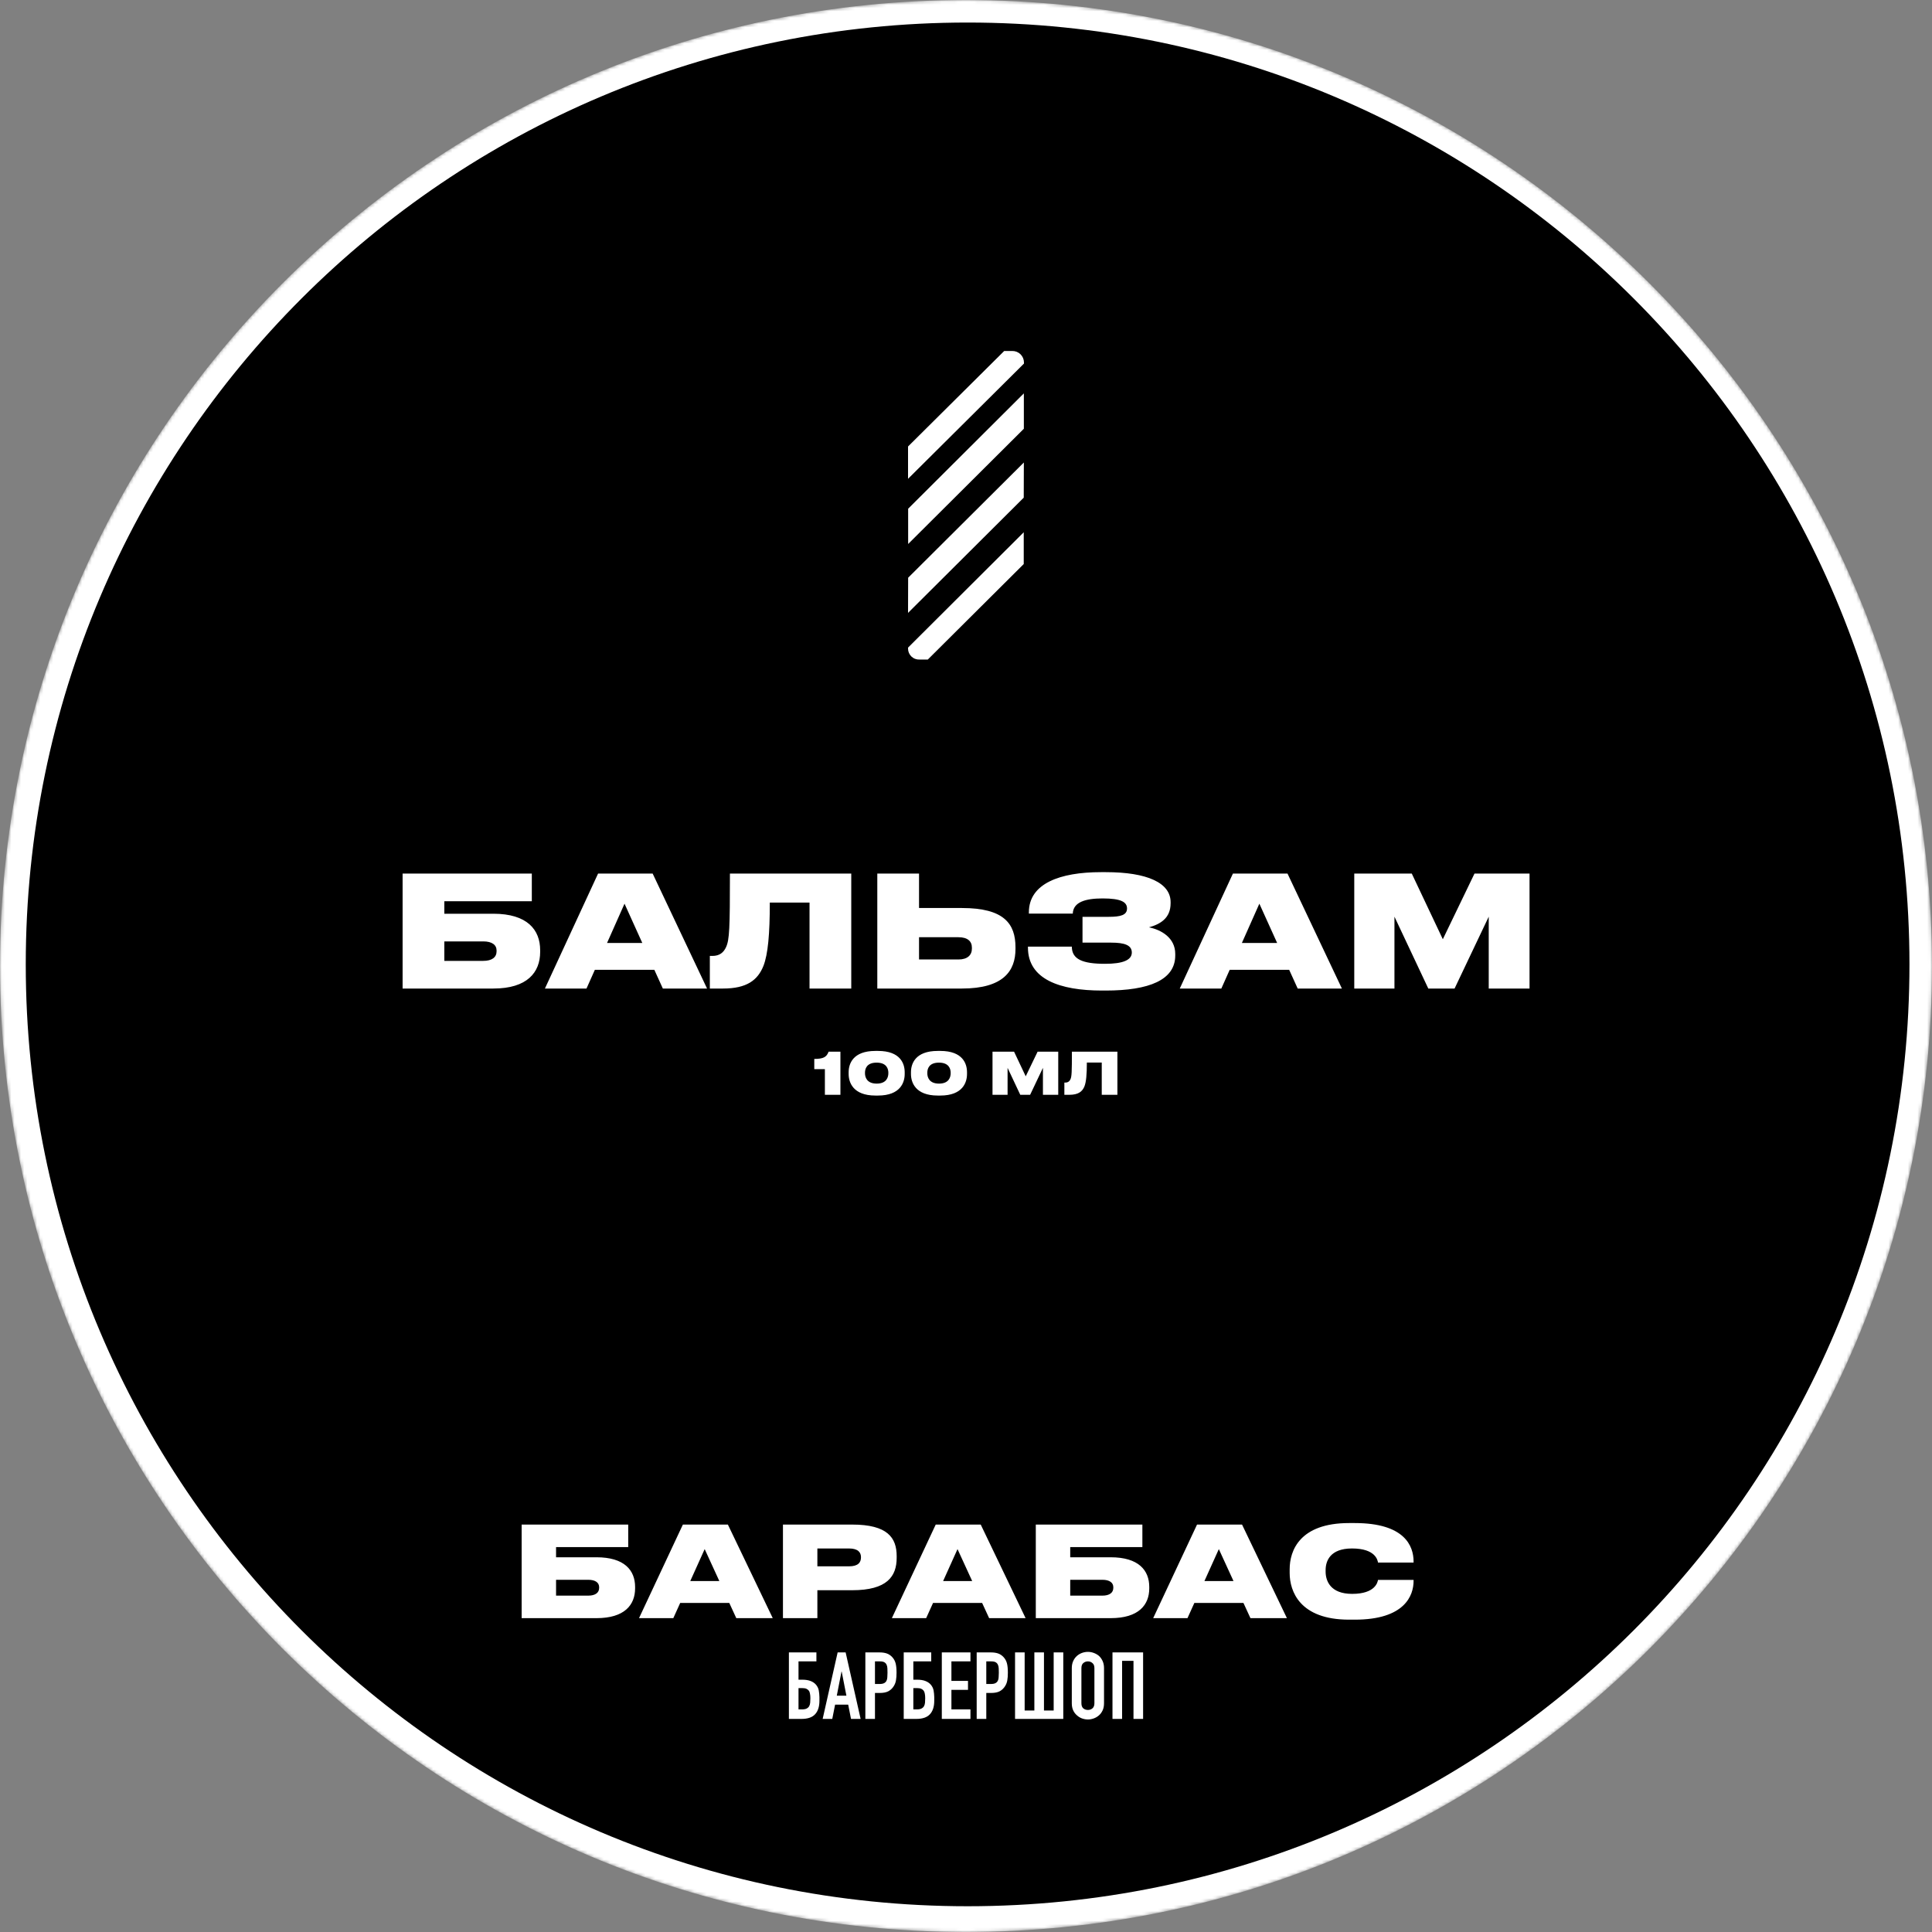
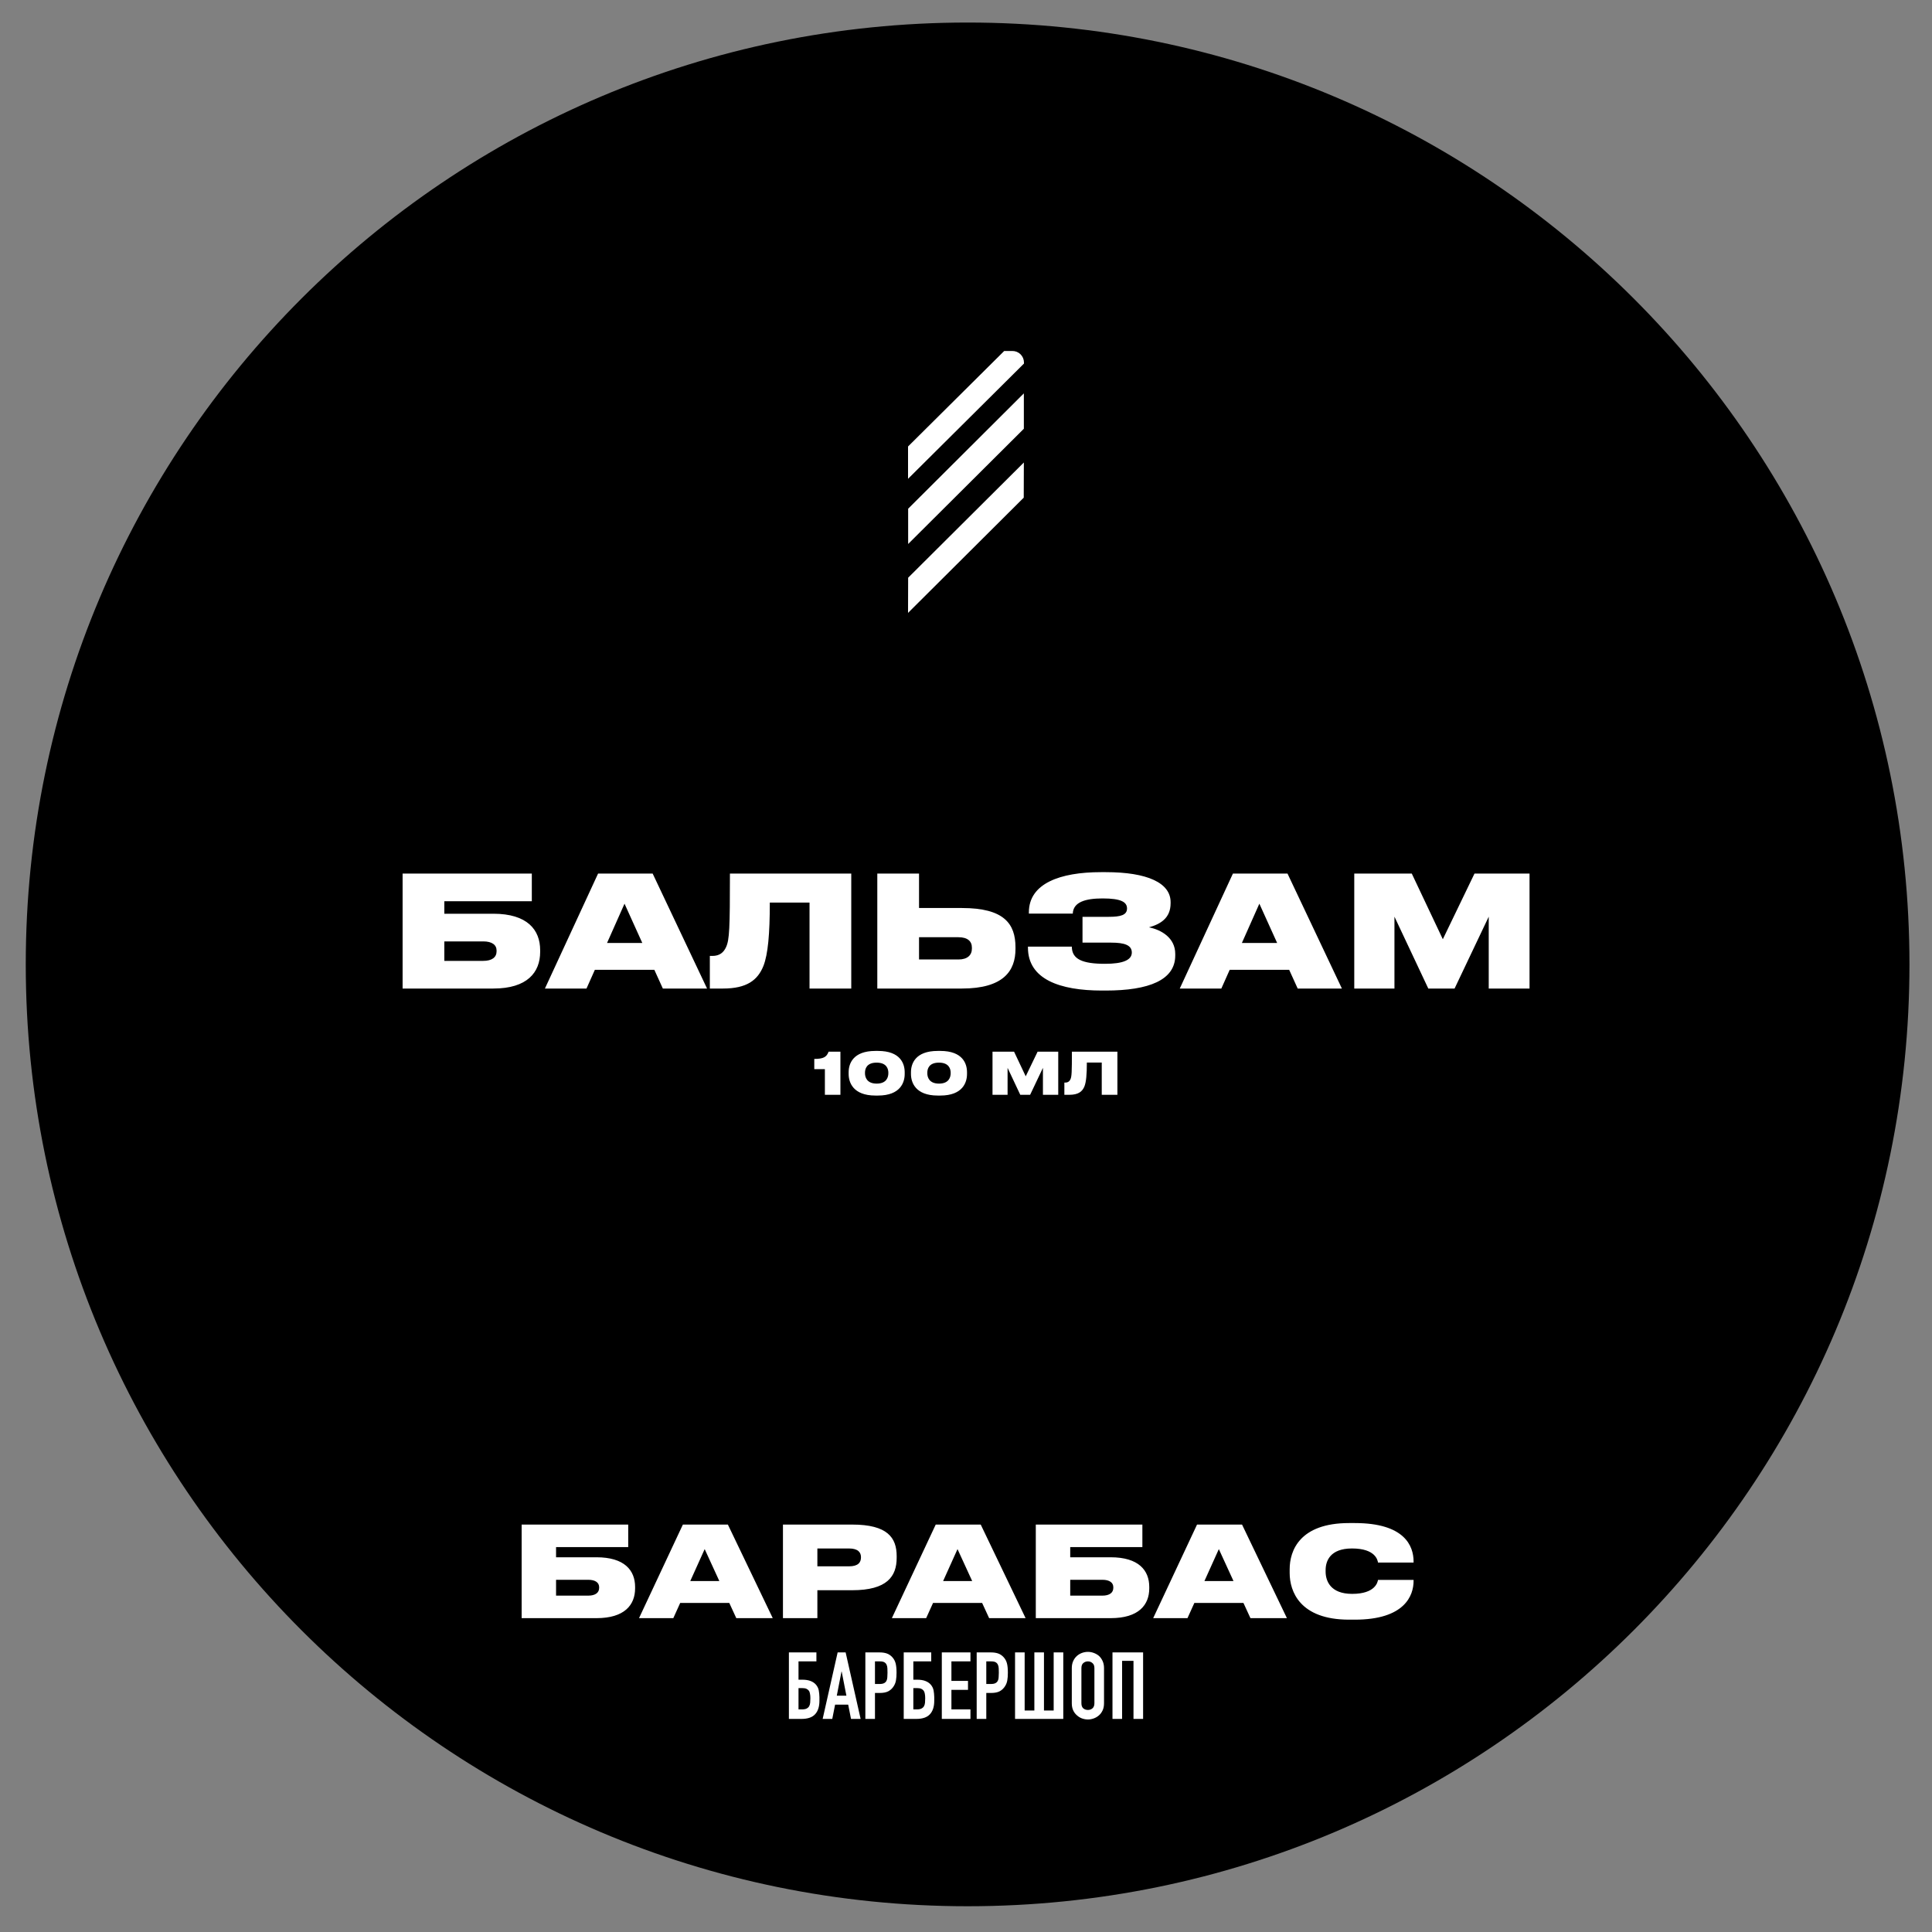
<svg xmlns="http://www.w3.org/2000/svg" width="600" height="600" viewBox="0 0 600 600" fill="none">
  <rect x="0" y="0" width="600" height="600" fill="#808080" stroke="none" />
  <mask id="mask0" mask-type="alpha" maskUnits="userSpaceOnUse" x="0" y="0" width="600" height="600">
    <path d="M300 600C465.685 600 600 465.685 600 300C600 134.315 465.685 0 300 0C134.315 0 0 134.315 0 300C0 465.685 134.315 600 300 600Z" fill="#C4C4C4" />
  </mask>
  <g mask="url(#mask0)">
-     <path d="M300 600C465.685 600 600 465.685 600 300C600 134.315 465.685 0 300 0C134.315 0 0 134.315 0 300C0 465.685 134.315 600 300 600Z" fill="white" />
    <path d="M300.5 592C462.043 592 593 461.043 593 299.5C593 137.957 462.043 7 300.5 7C138.957 7 8 137.957 8 299.5C8 461.043 138.957 592 300.5 592Z" fill="black" />
    <path d="M245 513.174H253.543V515.959H247.984V521.644H249.155C250.188 521.644 251.047 521.779 251.729 522.05C252.432 522.32 252.997 522.708 253.426 523.21C253.875 523.752 254.158 524.341 254.275 524.979C254.392 525.598 254.46 526.285 254.48 527.039V528.199C254.48 530.017 254.032 531.409 253.134 532.376C252.256 533.342 250.842 533.826 248.891 533.826H245V513.174ZM247.984 524.254V530.867H249.096C249.701 530.867 250.169 530.78 250.501 530.606C250.852 530.432 251.115 530.191 251.291 529.881C251.466 529.571 251.574 529.205 251.612 528.779C251.651 528.353 251.671 527.889 251.671 527.387C251.671 526.865 251.632 526.41 251.554 526.023C251.495 525.617 251.369 525.289 251.174 525.037C250.978 524.785 250.725 524.593 250.413 524.457C250.1 524.321 249.672 524.254 249.125 524.254H247.984ZM262.857 526.604L261.394 519.12H261.336L259.873 526.604H262.857ZM255.484 533.826L260.136 513.174H262.623L267.275 533.826H264.291L263.413 529.388H259.346L258.468 533.826H255.484ZM268.745 533.826V513.174H273.221C274.04 513.174 274.761 513.281 275.386 513.493C276.01 513.705 276.575 514.082 277.083 514.624C277.59 515.166 277.941 515.804 278.137 516.539C278.331 517.255 278.429 518.23 278.429 519.468C278.429 520.396 278.371 521.18 278.254 521.818C278.155 522.456 277.932 523.056 277.581 523.616C277.171 524.292 276.624 524.825 275.942 525.211C275.259 525.579 274.362 525.762 273.25 525.762H271.729V533.826H268.745ZM271.729 515.959V522.978H273.163C273.766 522.978 274.235 522.891 274.567 522.717C274.898 522.543 275.142 522.302 275.299 521.992C275.454 521.702 275.542 521.344 275.562 520.919C275.6 520.493 275.62 520.019 275.62 519.497C275.62 519.013 275.61 518.56 275.591 518.134C275.571 517.69 275.483 517.302 275.328 516.974C275.171 516.646 274.937 516.394 274.626 516.22C274.313 516.046 273.865 515.959 273.28 515.959H271.729ZM280.659 513.174H289.203V515.959H283.644V521.644H284.814C285.848 521.644 286.705 521.779 287.389 522.05C288.091 522.32 288.656 522.708 289.086 523.21C289.534 523.752 289.817 524.341 289.934 524.979C290.051 525.598 290.119 526.285 290.139 527.039V528.199C290.139 530.017 289.69 531.409 288.793 532.376C287.916 533.342 286.501 533.826 284.551 533.826H280.659V513.174ZM283.644 524.254V530.867H284.756C285.359 530.867 285.828 530.78 286.16 530.606C286.511 530.432 286.774 530.191 286.95 529.881C287.126 529.571 287.232 529.205 287.272 528.779C287.31 528.353 287.33 527.889 287.33 527.387C287.33 526.865 287.291 526.41 287.213 526.023C287.155 525.617 287.027 525.289 286.833 525.037C286.637 524.785 286.383 524.593 286.072 524.457C285.76 524.321 285.33 524.254 284.785 524.254H283.644ZM292.488 533.826V513.174H301.382V515.959H295.472V522.021H300.622V524.805H295.472V530.867H301.382V533.826H292.488ZM303.318 533.826V513.174H307.794C308.613 513.174 309.334 513.281 309.959 513.493C310.583 513.705 311.148 514.082 311.656 514.624C312.163 515.166 312.514 515.804 312.709 516.539C312.904 517.255 313.002 518.23 313.002 519.468C313.002 520.396 312.944 521.18 312.827 521.818C312.728 522.456 312.505 523.056 312.154 523.616C311.744 524.292 311.197 524.825 310.515 525.211C309.832 525.579 308.935 525.762 307.823 525.762H306.302V533.826H303.318ZM306.302 515.959V522.978H307.736C308.339 522.978 308.807 522.891 309.14 522.717C309.471 522.543 309.715 522.302 309.871 521.992C310.027 521.702 310.115 521.344 310.135 520.919C310.173 520.493 310.193 520.019 310.193 519.497C310.193 519.013 310.183 518.56 310.164 518.134C310.144 517.69 310.056 517.302 309.901 516.974C309.744 516.646 309.51 516.394 309.198 516.22C308.886 516.046 308.438 515.959 307.853 515.959H306.302ZM318.217 513.174V531.215H321.23V513.174H324.215V531.215H327.228V513.174H330.213V533.826H315.232V513.174H318.217ZM332.857 518.047C332.857 517.215 333.003 516.481 333.296 515.843C333.588 515.204 333.979 514.673 334.466 514.247C334.934 513.841 335.461 513.531 336.046 513.319C336.651 513.107 337.256 513 337.86 513C338.465 513 339.059 513.107 339.645 513.319C340.25 513.531 340.796 513.841 341.283 514.247C341.751 514.673 342.132 515.204 342.424 515.843C342.717 516.481 342.863 517.215 342.863 518.047V528.953C342.863 529.823 342.717 530.568 342.424 531.186C342.132 531.805 341.751 532.318 341.283 532.724C340.796 533.15 340.25 533.469 339.645 533.681C339.059 533.893 338.465 534 337.86 534C337.256 534 336.651 533.893 336.046 533.681C335.461 533.469 334.934 533.15 334.466 532.724C333.979 532.318 333.588 531.805 333.296 531.186C333.003 530.568 332.857 529.823 332.857 528.953V518.047ZM335.841 528.953C335.841 529.669 336.036 530.2 336.426 530.548C336.836 530.877 337.315 531.041 337.86 531.041C338.406 531.041 338.875 530.877 339.264 530.548C339.674 530.2 339.879 529.669 339.879 528.953V518.047C339.879 517.331 339.674 516.809 339.264 516.481C338.875 516.133 338.406 515.959 337.86 515.959C337.315 515.959 336.836 516.133 336.426 516.481C336.036 516.809 335.841 517.331 335.841 518.047V528.953ZM345.491 533.826V513.174H355V533.826H352.016V515.785H348.475V533.826H345.491Z" fill="white" />
    <path d="M162 502.531H185.24C193.95 502.531 197.236 498.43 197.236 493.273V492.844C197.236 487.687 193.95 483.625 185.24 483.625H172.689V480.461H195.098V473.469H162V502.531ZM172.689 495.539V490.617H182.666C184.923 490.617 186.071 491.516 186.071 492.922V493.117C186.071 494.641 184.883 495.539 182.666 495.539H172.689ZM223.397 491.008H214.37L218.844 481.086L223.397 491.008ZM228.662 502.531H239.985L226.049 473.469H212.074L198.454 502.531H209.104L211.242 497.805H226.485L228.662 502.531ZM264.651 493.859C275.499 493.859 278.469 489.562 278.469 483.781V483.273C278.469 477.531 275.618 473.469 264.651 473.469H243.154V502.531H253.843V493.859H264.651ZM253.843 480.891H263.662C266.552 480.891 267.383 482.18 267.383 483.586V483.664C267.383 485.188 266.552 486.437 263.662 486.437H253.843V480.891ZM301.92 491.008H292.894L297.367 481.086L301.92 491.008ZM307.186 502.531H318.509L304.573 473.469H290.597L276.978 502.531H287.628L289.766 497.805H305.008L307.186 502.531ZM321.677 502.531H344.917C353.627 502.531 356.913 498.43 356.913 493.273V492.844C356.913 487.687 353.627 483.625 344.917 483.625H332.367V480.461H354.775V473.469H321.677V502.531ZM332.367 495.539V490.617H342.344C344.6 490.617 345.749 491.516 345.749 492.922V493.117C345.749 494.641 344.561 495.539 342.344 495.539H332.367ZM383.074 491.008H374.047L378.521 481.086L383.074 491.008ZM388.34 502.531H399.663L385.727 473.469H371.751L358.132 502.531H368.782L370.92 497.805H386.162L388.34 502.531ZM420.749 503C436.268 503 439 495.5 439 490.969V490.656H427.954C427.835 491.281 427.202 494.992 419.917 494.992C413.108 494.992 411.683 490.891 411.683 488.078V487.609C411.683 484.836 413.029 480.891 419.878 480.891C427.202 480.891 427.835 484.562 427.954 485.266H439V484.953C439 480.07 436.189 473 420.749 473H418.967C403.606 473 400.518 481.594 400.518 487.336V488.508C400.518 494.211 403.685 503 418.967 503H420.749Z" fill="white" />
    <path d="M256.176 332.026V340H261V326.608H257.328C256.716 328.264 255.744 328.858 252.882 328.858V332.026H256.176ZM271.87 326.374C264.85 326.374 263.554 330.406 263.554 332.998V333.538C263.554 336.058 264.85 340.234 271.87 340.234H272.662C279.718 340.234 280.96 336.058 280.96 333.538V332.998C280.96 330.424 279.718 326.374 272.662 326.374H271.87ZM275.884 333.322C275.884 334.474 275.38 336.526 272.266 336.526C269.152 336.526 268.63 334.474 268.63 333.322V333.124C268.63 332.026 269.062 330.01 272.248 330.01C275.416 330.01 275.884 332.026 275.884 333.124V333.322ZM291.224 326.374C284.204 326.374 282.908 330.406 282.908 332.998V333.538C282.908 336.058 284.204 340.234 291.224 340.234H292.016C299.072 340.234 300.314 336.058 300.314 333.538V332.998C300.314 330.424 299.072 326.374 292.016 326.374H291.224ZM295.238 333.322C295.238 334.474 294.734 336.526 291.62 336.526C288.506 336.526 287.984 334.474 287.984 333.322V333.124C287.984 332.026 288.416 330.01 291.602 330.01C294.77 330.01 295.238 332.026 295.238 333.124V333.322ZM308.233 340H312.913V331.63L316.855 340H319.915L323.893 331.63V340H328.645V326.608H322.237L318.547 334.258L314.929 326.608H308.233V340ZM342.158 340H347.018V326.608H332.888C332.888 332.98 332.834 334.312 332.438 335.176C332.15 335.806 331.682 336.202 330.836 336.202H330.548V340H332.078C334.85 340 336.128 339.028 336.794 337.354C337.316 336.004 337.532 333.682 337.532 329.992H342.158V340Z" fill="white" />
    <path d="M125.032 307H153.208C163.768 307 167.752 301.96 167.752 295.624V295.096C167.752 288.76 163.768 283.768 153.208 283.768H137.992V279.88H165.16V271.288H125.032V307ZM137.992 298.408V292.36H150.088C152.824 292.36 154.216 293.464 154.216 295.192V295.432C154.216 297.304 152.776 298.408 150.088 298.408H137.992ZM199.47 292.84H188.526L193.95 280.648L199.47 292.84ZM205.854 307H219.582L202.686 271.288H185.742L169.23 307H182.142L184.734 301.192H203.214L205.854 307ZM251.407 307H264.367V271.288H226.687C226.687 288.28 226.543 291.832 225.487 294.136C224.719 295.816 223.471 296.872 221.215 296.872H220.447V307H224.527C231.919 307 235.327 304.408 237.103 299.944C238.495 296.344 239.071 290.152 239.071 280.312H251.407V307ZM285.414 271.288H272.454V307H298.71C311.622 307 315.366 301.528 315.366 294.712V294.184C315.366 286.888 311.814 281.992 298.758 281.992H285.414V271.288ZM285.414 297.976V291.064H297.654C300.486 291.064 301.83 292.312 301.83 294.28V294.616C301.83 296.584 300.486 297.976 297.654 297.976H285.414ZM364.983 296.248C364.983 291.256 360.663 288.76 356.823 287.992C360.423 286.984 363.543 285.112 363.543 280.504V280.168C363.543 274.168 356.247 270.856 343.431 270.856H341.895C329.223 270.856 319.527 274.36 319.527 283.336V283.72H333.159C333.303 280.12 337.143 279.016 342.423 279.016C348.231 279.016 350.007 280.168 350.007 282.136C350.007 284.2 347.991 284.728 344.343 284.728H336.183V292.744H345.111C349.191 292.744 351.495 293.512 351.495 295.816C351.495 298.168 348.711 299.32 343.191 299.32C336.135 299.32 332.871 297.88 332.871 293.992H319.239V294.28C319.239 304.12 329.127 307.624 342.231 307.624H343.383C356.823 307.624 364.983 304.36 364.983 296.728V296.248ZM396.626 292.84H385.682L391.106 280.648L396.626 292.84ZM403.01 307H416.738L399.842 271.288H382.898L366.386 307H379.298L381.89 301.192H400.37L403.01 307ZM420.579 307H433.059V284.68L443.571 307H451.731L462.339 284.68V307H475.011V271.288H457.923L448.083 291.688L438.435 271.288H420.579V307Z" fill="white" />
  </g>
-   <path d="M317.932 165.301L282 201.122V201.428C281.999 201.89 282.093 202.346 282.275 202.77C282.457 203.195 282.723 203.578 283.058 203.896C283.393 204.214 283.789 204.461 284.223 204.621C284.656 204.782 285.118 204.853 285.58 204.83H288.136L317.932 175.166V165.301Z" fill="white" />
  <path d="M282 148.7L318 112.912V112.572C318 112.1 317.906 111.633 317.724 111.197C317.542 110.762 317.276 110.366 316.94 110.034C316.604 109.702 316.205 109.44 315.767 109.262C315.328 109.085 314.859 108.996 314.386 109H311.864L282 138.664V148.7Z" fill="white" />
  <path d="M317.966 143.631L282.034 179.418L282 190.338L317.932 154.551L317.966 143.631Z" fill="white" />
  <path d="M317.966 122.165L282.034 157.987V168.941L317.966 133.153V122.165Z" fill="white" />
</svg>